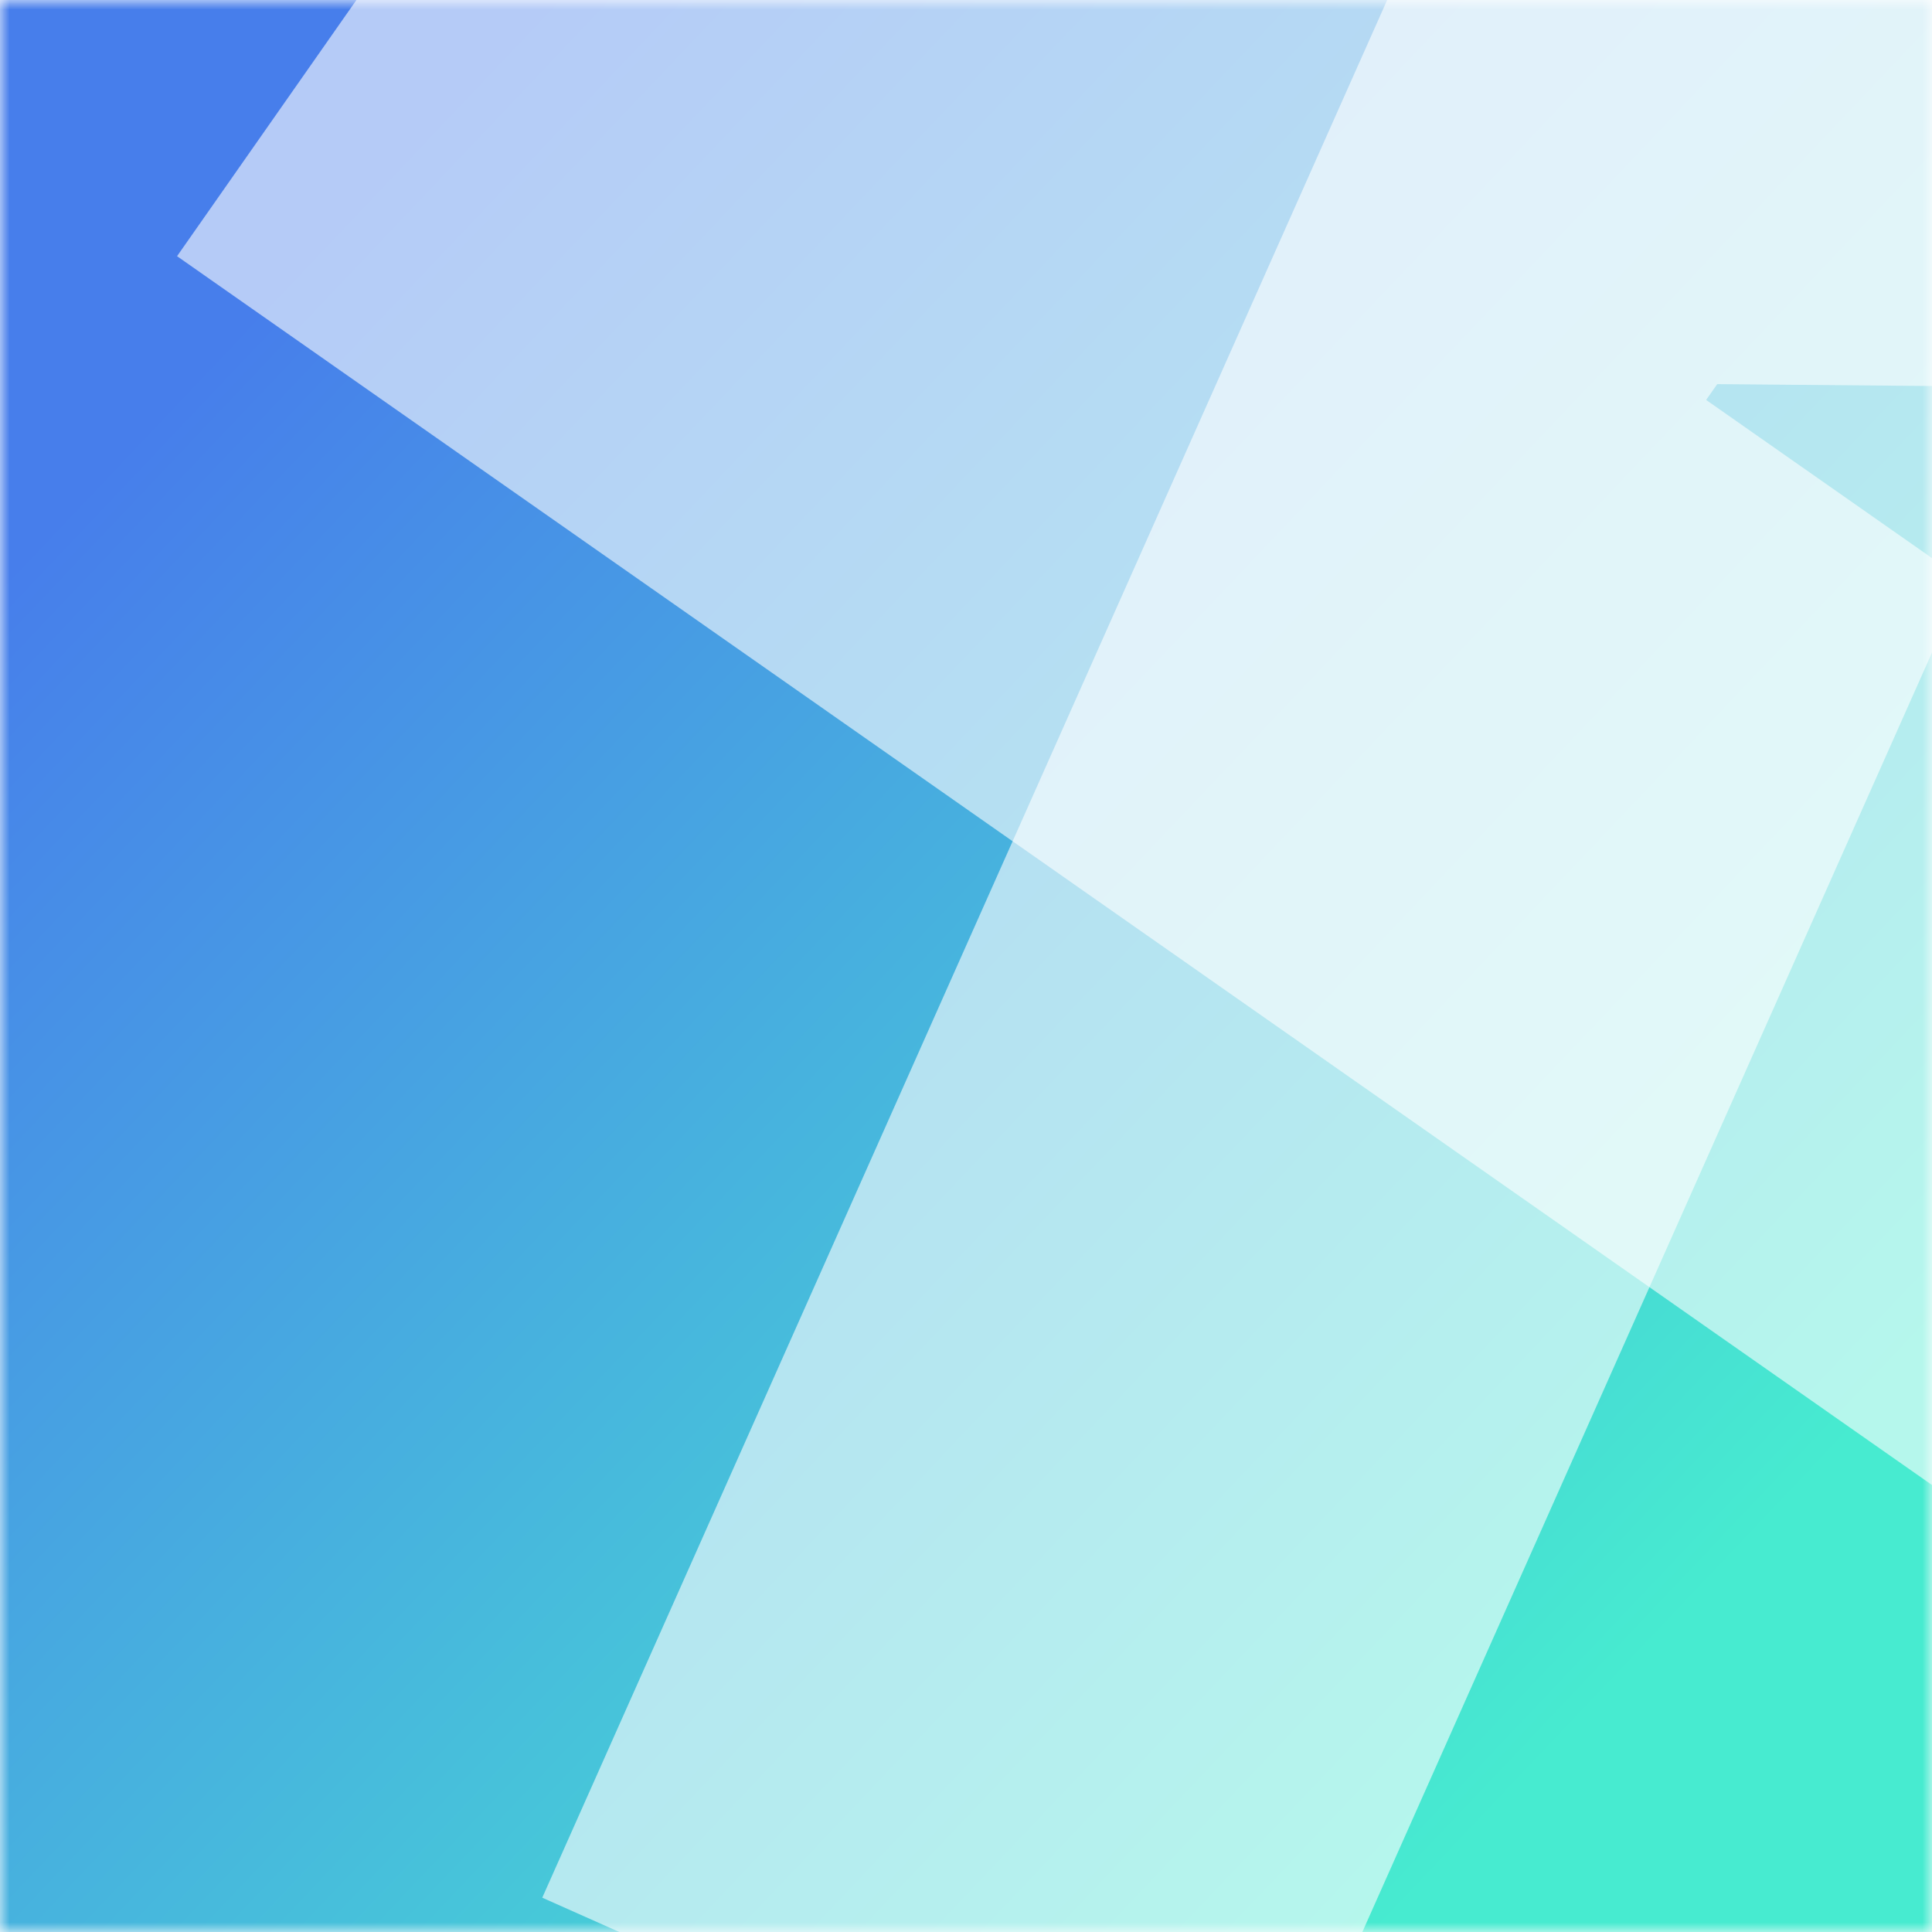
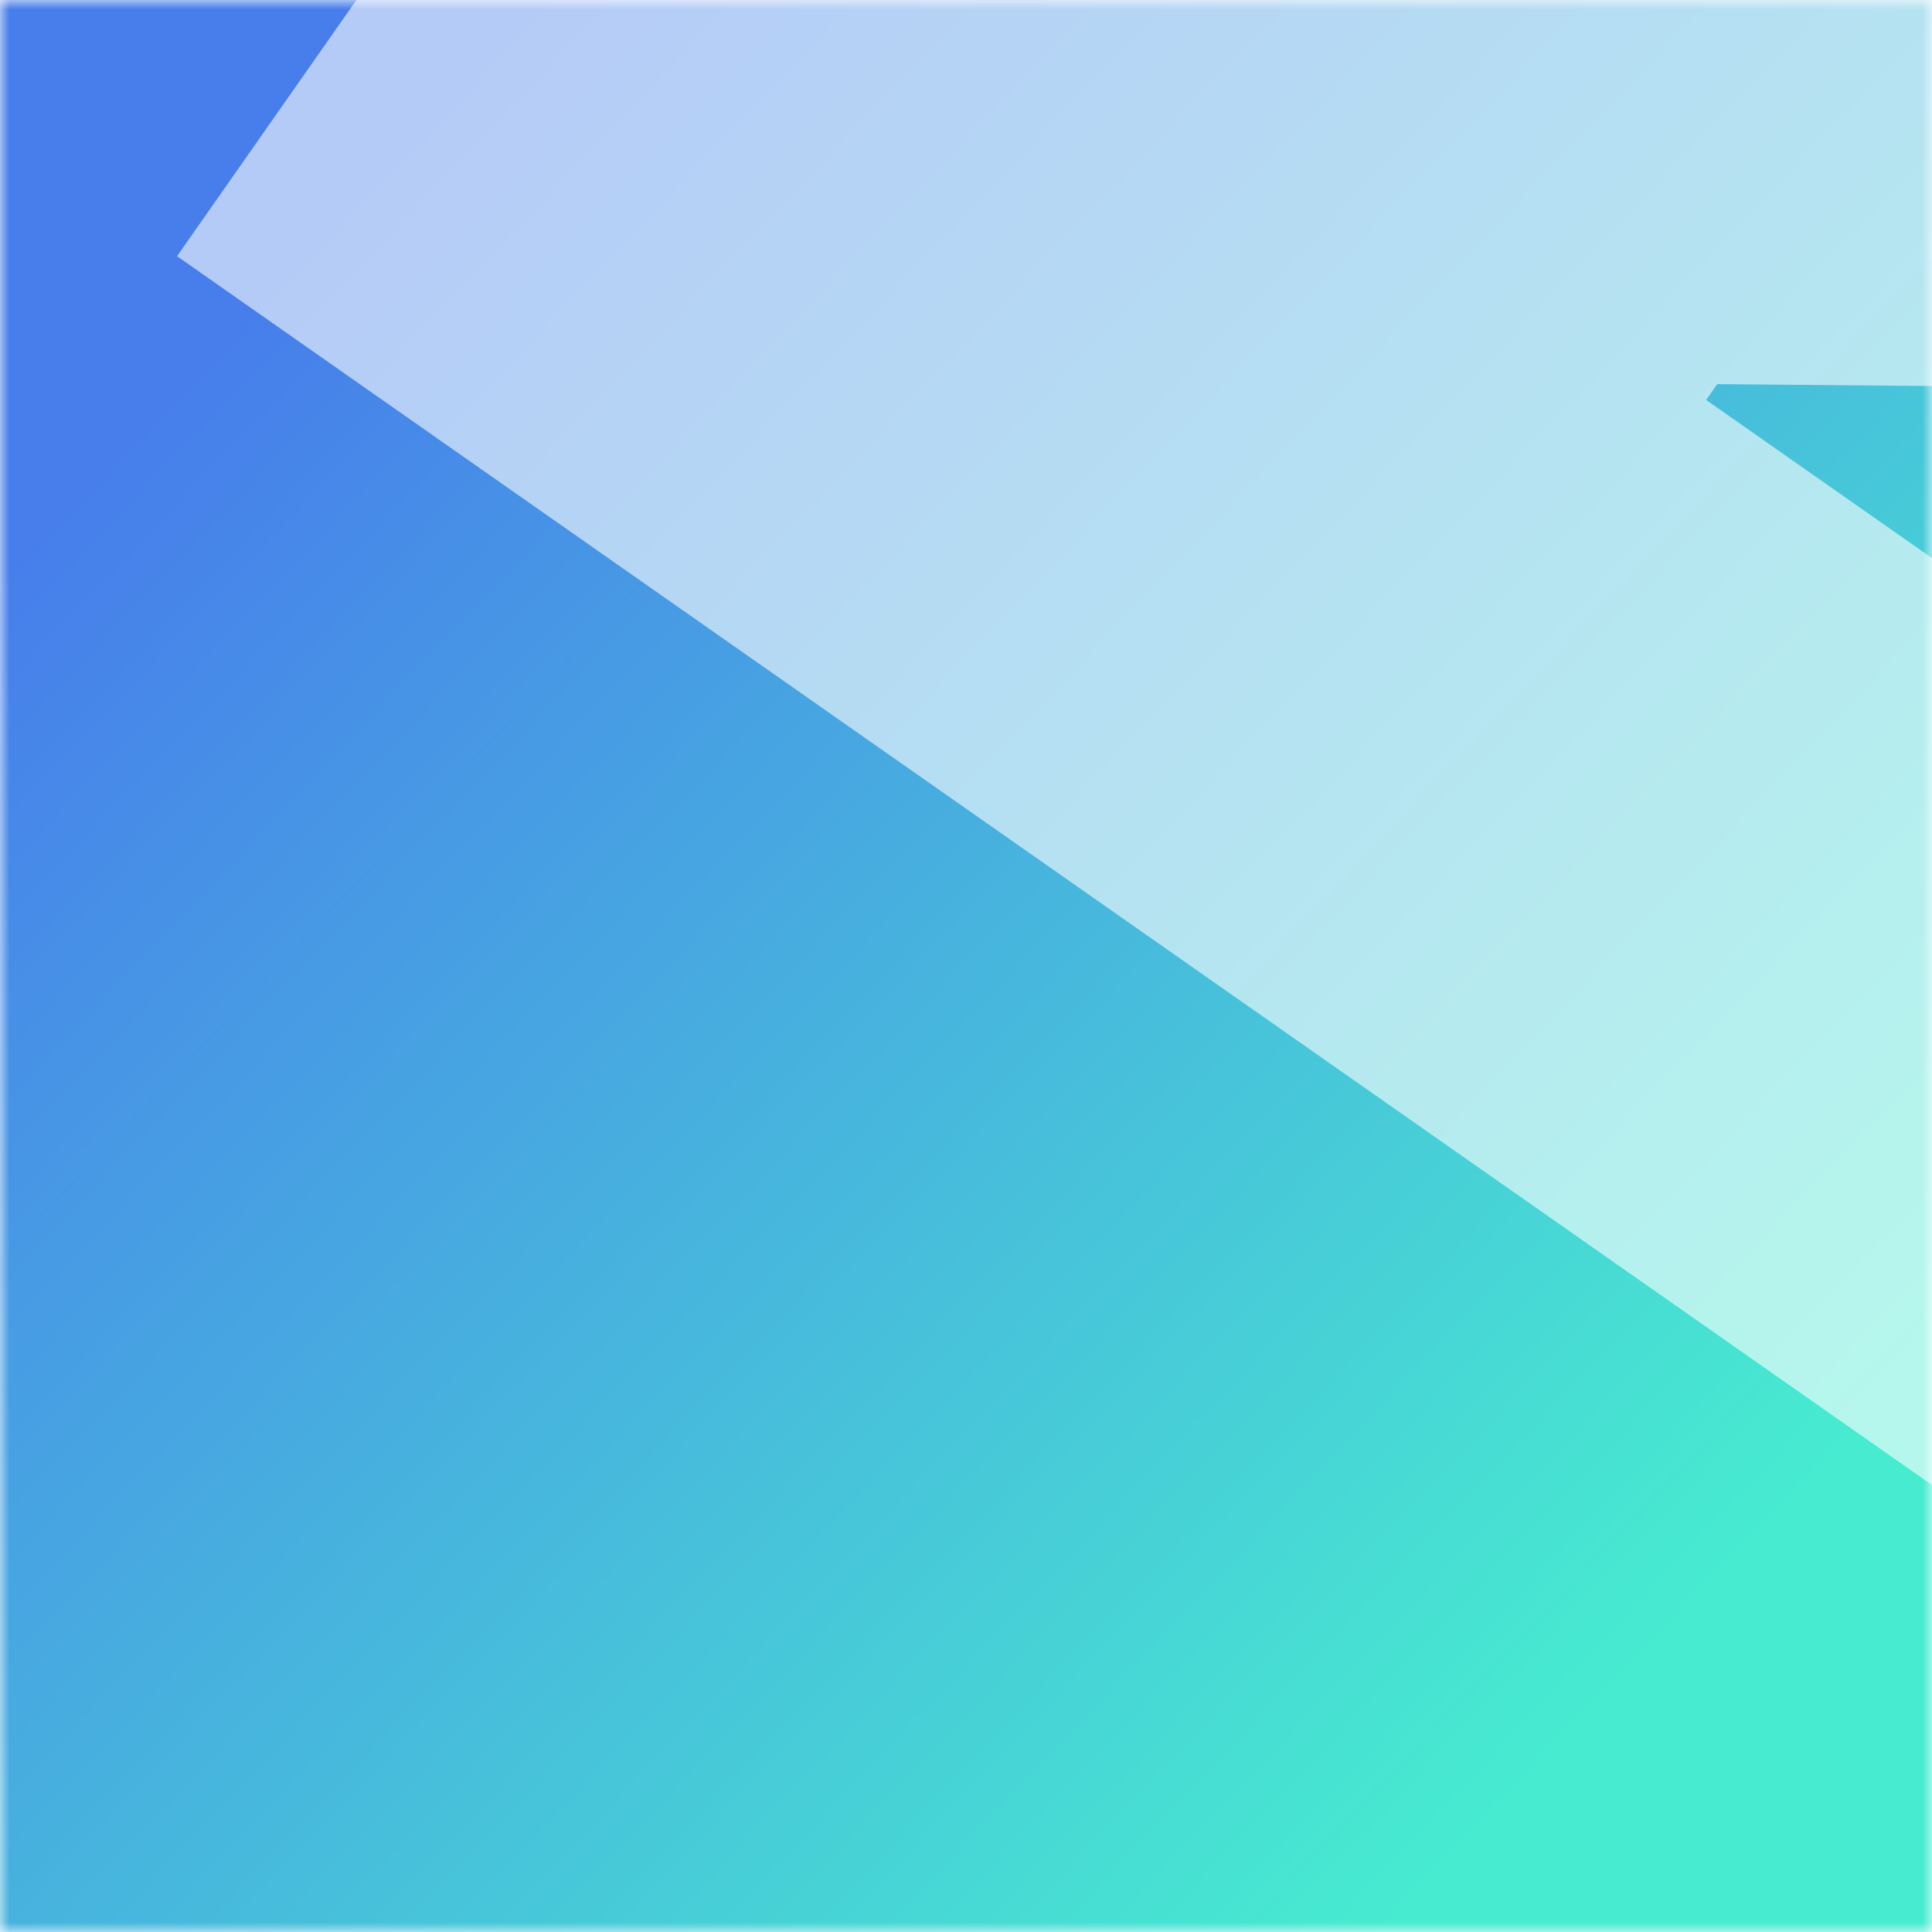
<svg xmlns="http://www.w3.org/2000/svg" viewBox="0 0 100 100" fill="none" shape-rendering="auto">
  <mask id="viewboxMask">
    <rect width="100" height="100" rx="0" ry="0" x="0" y="0" fill="#fff" />
  </mask>
  <g mask="url(#viewboxMask)">
    <rect fill="url(#backgroundLinear)" width="100" height="100" x="0" y="0" />
    <defs>
      <linearGradient id="backgroundLinear" gradientTransform="rotate(224 0.5 0.5)">
        <stop stop-color="#47ebd0" />
        <stop offset="1" stop-color="#477eeb" />
      </linearGradient>
    </defs>
    <g style="mix-blend-mode:screen" opacity="0.6" filter="url(#dicebearGlass-a)">
      <g transform="translate(-25 -25)">
        <g transform="translate(54, -47) rotate(-55 75 75)">
          <path d="M138 3.2v145.5h-33L52.5 72.3h-1v76.4H12.2V3.2h33.5l51.7 76.2h1.2V3.2z" fill="white" />
        </g>
      </g>
    </g>
    <g style="mix-blend-mode:screen" opacity="0.6" filter="url(#dicebearGlass-b)">
      <g transform="translate(-25 -25)">
        <g transform="translate(26, -11) rotate(24 75 75)">
-           <path d="M94.8 3.1v145.5H55.3V3z" fill="white" />
-         </g>
+           </g>
      </g>
    </g>
    <defs>
      <filter id="dicebearGlass-a" x="-57" y="-57" width="214" height="214" filterUnits="userSpaceOnUse" color-interpolation-filters="sRGB">
        <feFlood flood-opacity="0" result="BackgroundImageFix" />
        <feBlend in="SourceGraphic" in2="BackgroundImageFix" result="shape" />
        <feGaussianBlur stdDeviation="16" result="effect1_foregroundBlur_25_7" />
      </filter>
      <filter id="dicebearGlass-b" x="-57" y="-57" width="214" height="214" filterUnits="userSpaceOnUse" color-interpolation-filters="sRGB">
        <feFlood flood-opacity="0" result="BackgroundImageFix" />
        <feBlend in="SourceGraphic" in2="BackgroundImageFix" result="shape" />
        <feGaussianBlur stdDeviation="16" result="effect1_foregroundBlur_25_7" />
      </filter>
    </defs>
  </g>
</svg>